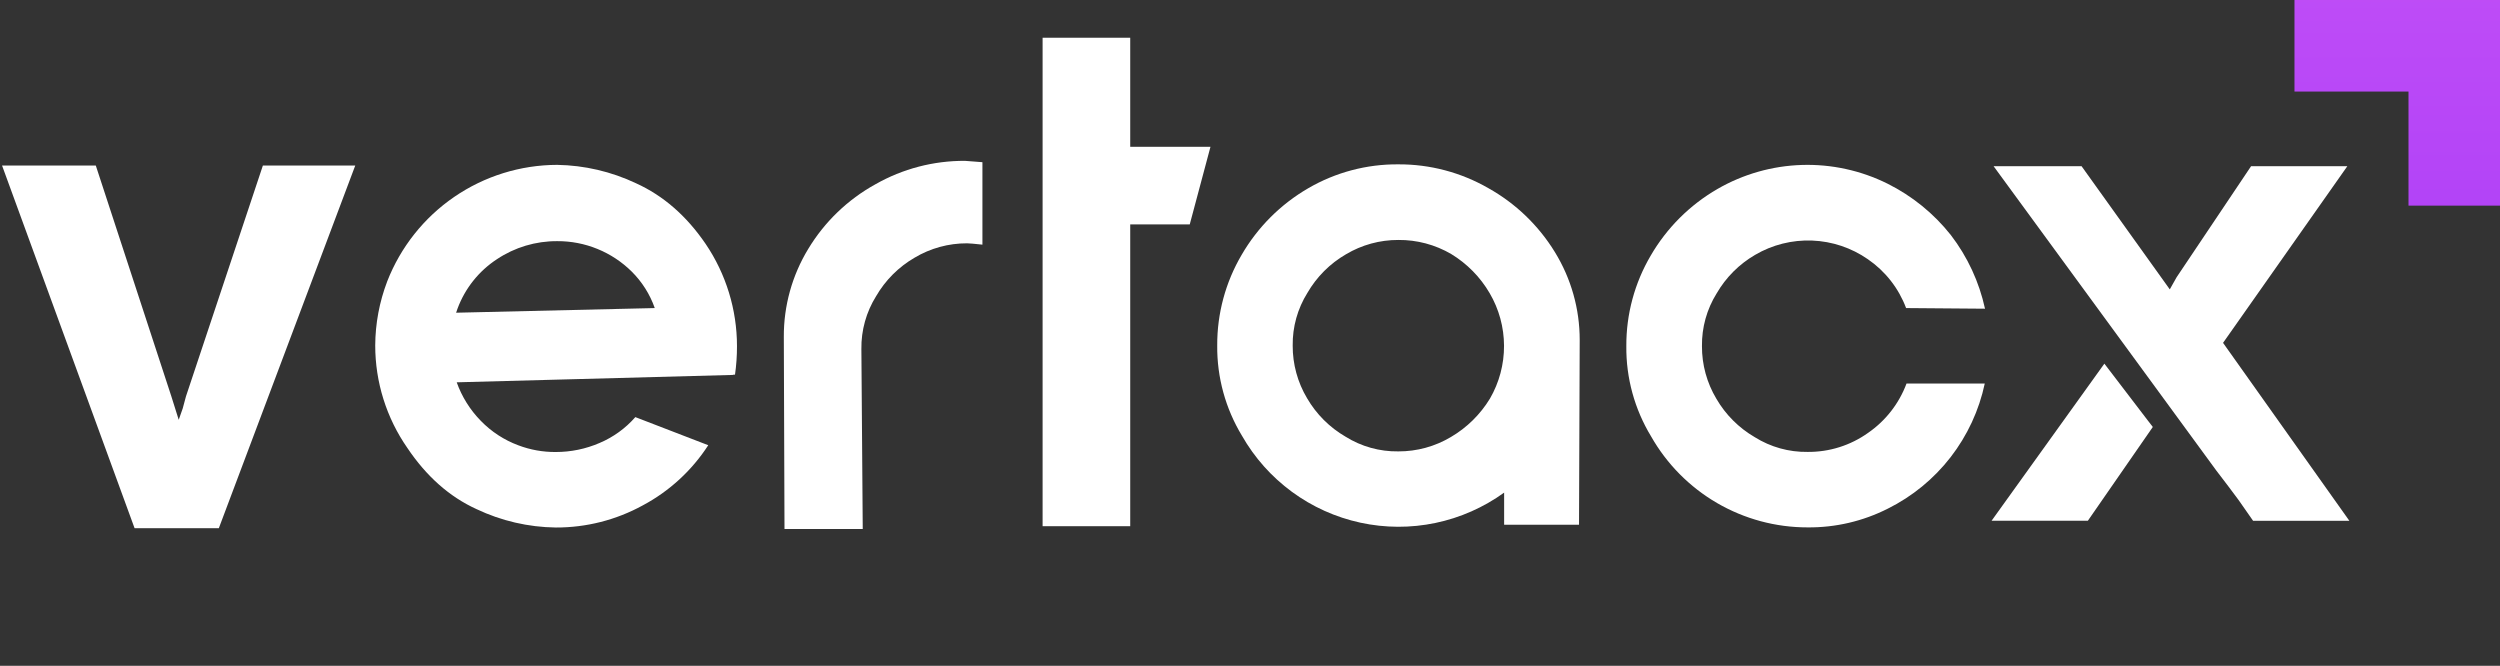
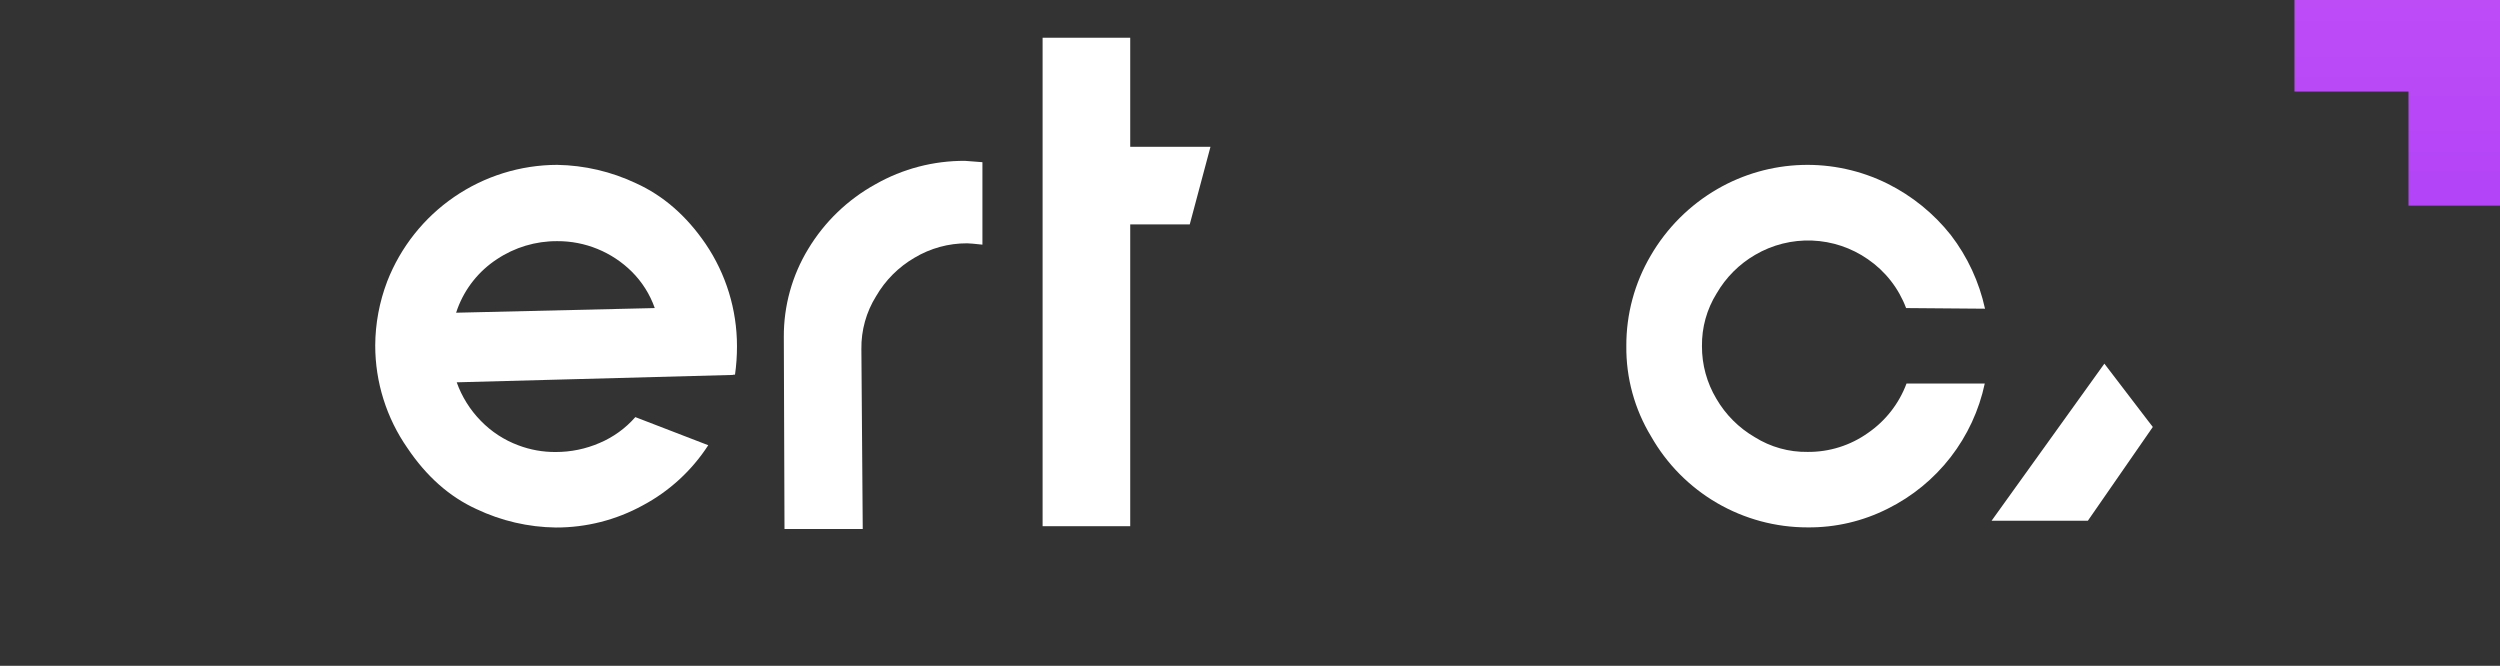
<svg xmlns="http://www.w3.org/2000/svg" width="199" height="53" viewBox="0 0 199 53" fill="none">
  <rect x="0" y="0" width="199" height="53" fill="#333333" stroke="none" />
  <path d="M170.947 33.447L167.508 28.947L158.529 41.452H166.193L171.364 33.987L170.947 33.447Z" fill="white" />
  <path d="M199 0H191.717V16.369H199V0Z" fill="url(#paint0_linear_91_2443)" />
  <path d="M199 7.288V0L182.641 0V7.288L199 7.288Z" fill="url(#paint1_linear_91_2443)" />
-   <path d="M176.955 27.291L186.847 13.231H179.185L173.26 22.066L172.715 23.034L165.694 13.231H158.691L176.422 37.46L177.384 38.721L178.164 39.766L178.195 39.807L179.345 41.455H187.009L176.955 27.291Z" fill="white" />
-   <path d="M14.803 31.552C14.769 31.694 14.679 32.013 14.545 32.51L14.226 33.416L13.64 31.552L7.625 13.177H0.164L10.712 42.044H17.419L28.278 13.177H20.925L14.803 31.552Z" fill="white" />
  <path d="M56.163 19.407C54.639 17.176 52.793 15.57 50.627 14.588C48.662 13.658 46.521 13.158 44.347 13.123C41.424 13.131 38.571 14.019 36.159 15.672C33.747 17.325 31.889 19.666 30.825 22.39C30.201 24.023 29.876 25.755 29.868 27.503C29.868 30.417 30.76 33.261 32.423 35.653C33.949 37.925 35.785 39.549 37.931 40.526C39.904 41.463 42.055 41.962 44.239 41.99C46.657 41.999 49.038 41.394 51.159 40.232C53.277 39.104 55.073 37.454 56.377 35.439L50.573 33.202C49.791 34.095 48.818 34.799 47.725 35.261C46.624 35.737 45.438 35.981 44.239 35.98C43.221 35.988 42.211 35.807 41.26 35.447C40.13 35.027 39.109 34.361 38.27 33.495C37.417 32.625 36.764 31.58 36.354 30.432L58.399 29.843V29.789L58.504 29.843C58.612 29.084 58.666 28.318 58.664 27.552C58.664 24.647 57.793 21.81 56.163 19.407ZM36.307 24.892L36.416 24.573C37.014 22.957 38.115 21.575 39.557 20.632C40.975 19.686 42.645 19.186 44.35 19.196C45.45 19.189 46.54 19.4 47.558 19.816C48.577 20.232 49.503 20.844 50.285 21.618C51.108 22.435 51.735 23.428 52.119 24.522L36.307 24.892Z" fill="white" />
  <path d="M69.685 14.668C67.48 15.883 65.635 17.659 64.334 19.816C63.051 21.926 62.378 24.351 62.392 26.82L62.446 42.109H68.674L68.566 27.783C68.545 26.297 68.952 24.835 69.739 23.575C70.475 22.305 71.53 21.25 72.798 20.514C74.061 19.759 75.505 19.363 76.976 19.368C77.154 19.368 77.563 19.404 78.201 19.474V12.91L76.817 12.804C74.317 12.789 71.858 13.432 69.685 14.668Z" fill="white" />
  <path d="M89.966 3.004H82.991V41.885H89.966V17.862H94.704L96.354 11.684H89.966V3.004Z" fill="white" />
-   <path d="M123.765 20.061C122.464 17.94 120.64 16.188 118.468 14.974C116.29 13.723 113.82 13.07 111.309 13.082C108.788 13.061 106.309 13.719 104.131 14.987C101.934 16.262 100.108 18.089 98.834 20.287C97.55 22.471 96.879 24.961 96.891 27.495C96.865 30.029 97.548 32.52 98.862 34.687C99.86 36.438 101.215 37.958 102.839 39.15C104.462 40.342 106.319 41.178 108.287 41.605C110.255 42.032 112.291 42.04 114.262 41.627C116.234 41.215 118.096 40.392 119.729 39.213V41.769H125.69L125.744 27.07C125.748 24.595 125.063 22.168 123.765 20.061ZM118.602 31.724C117.834 32.988 116.765 34.041 115.489 34.788C114.225 35.541 112.78 35.936 111.309 35.931C109.824 35.953 108.364 35.546 107.105 34.759C105.836 34.023 104.78 32.968 104.043 31.699C103.288 30.434 102.893 28.988 102.899 27.515C102.877 26.03 103.284 24.569 104.072 23.309C104.808 22.039 105.862 20.983 107.131 20.246C108.394 19.492 109.838 19.096 111.309 19.101C112.786 19.088 114.239 19.474 115.515 20.22C116.779 20.987 117.831 22.058 118.576 23.335C119.322 24.606 119.717 26.052 119.721 27.526C119.726 29 119.34 30.449 118.602 31.724Z" fill="white" />
  <path d="M148.704 34.453C147.3 35.456 145.614 35.988 143.888 35.972C142.403 35.995 140.942 35.588 139.682 34.8C138.413 34.063 137.358 33.007 136.621 31.737C135.866 30.474 135.47 29.029 135.476 27.557C135.455 26.07 135.862 24.609 136.649 23.348C137.386 22.079 138.44 21.024 139.708 20.287C141.08 19.482 142.654 19.087 144.244 19.148C145.833 19.209 147.372 19.724 148.679 20.632C150.069 21.585 151.133 22.943 151.725 24.522L158.007 24.573C157.544 22.444 156.616 20.443 155.29 18.714C153.927 16.992 152.201 15.592 150.235 14.614C148.12 13.566 145.78 13.056 143.421 13.131C141.062 13.205 138.758 13.861 136.713 15.041C134.511 16.313 132.679 18.139 131.401 20.339C130.115 22.522 129.443 25.012 129.456 27.547C129.429 30.08 130.112 32.571 131.426 34.736C132.677 36.938 134.489 38.768 136.677 40.041C138.866 41.313 141.352 41.983 143.883 41.98C146.1 42.001 148.29 41.49 150.269 40.489C152.222 39.518 153.93 38.118 155.267 36.394C156.603 34.669 157.533 32.665 157.987 30.53H151.758C151.166 32.12 150.1 33.489 148.704 34.453Z" fill="white" />
  <defs>
    <linearGradient id="paint0_linear_91_2443" x1="195.357" y1="-13.967" x2="195.357" y2="42.621" gradientUnits="userSpaceOnUse">
      <stop stop-color="#C753F6" />
      <stop offset="1" stop-color="#A136F8" />
    </linearGradient>
    <linearGradient id="paint1_linear_91_2443" x1="190.819" y1="-13.967" x2="190.819" y2="42.621" gradientUnits="userSpaceOnUse">
      <stop stop-color="#C753F6" />
      <stop offset="1" stop-color="#A136F8" />
    </linearGradient>
  </defs>
</svg>